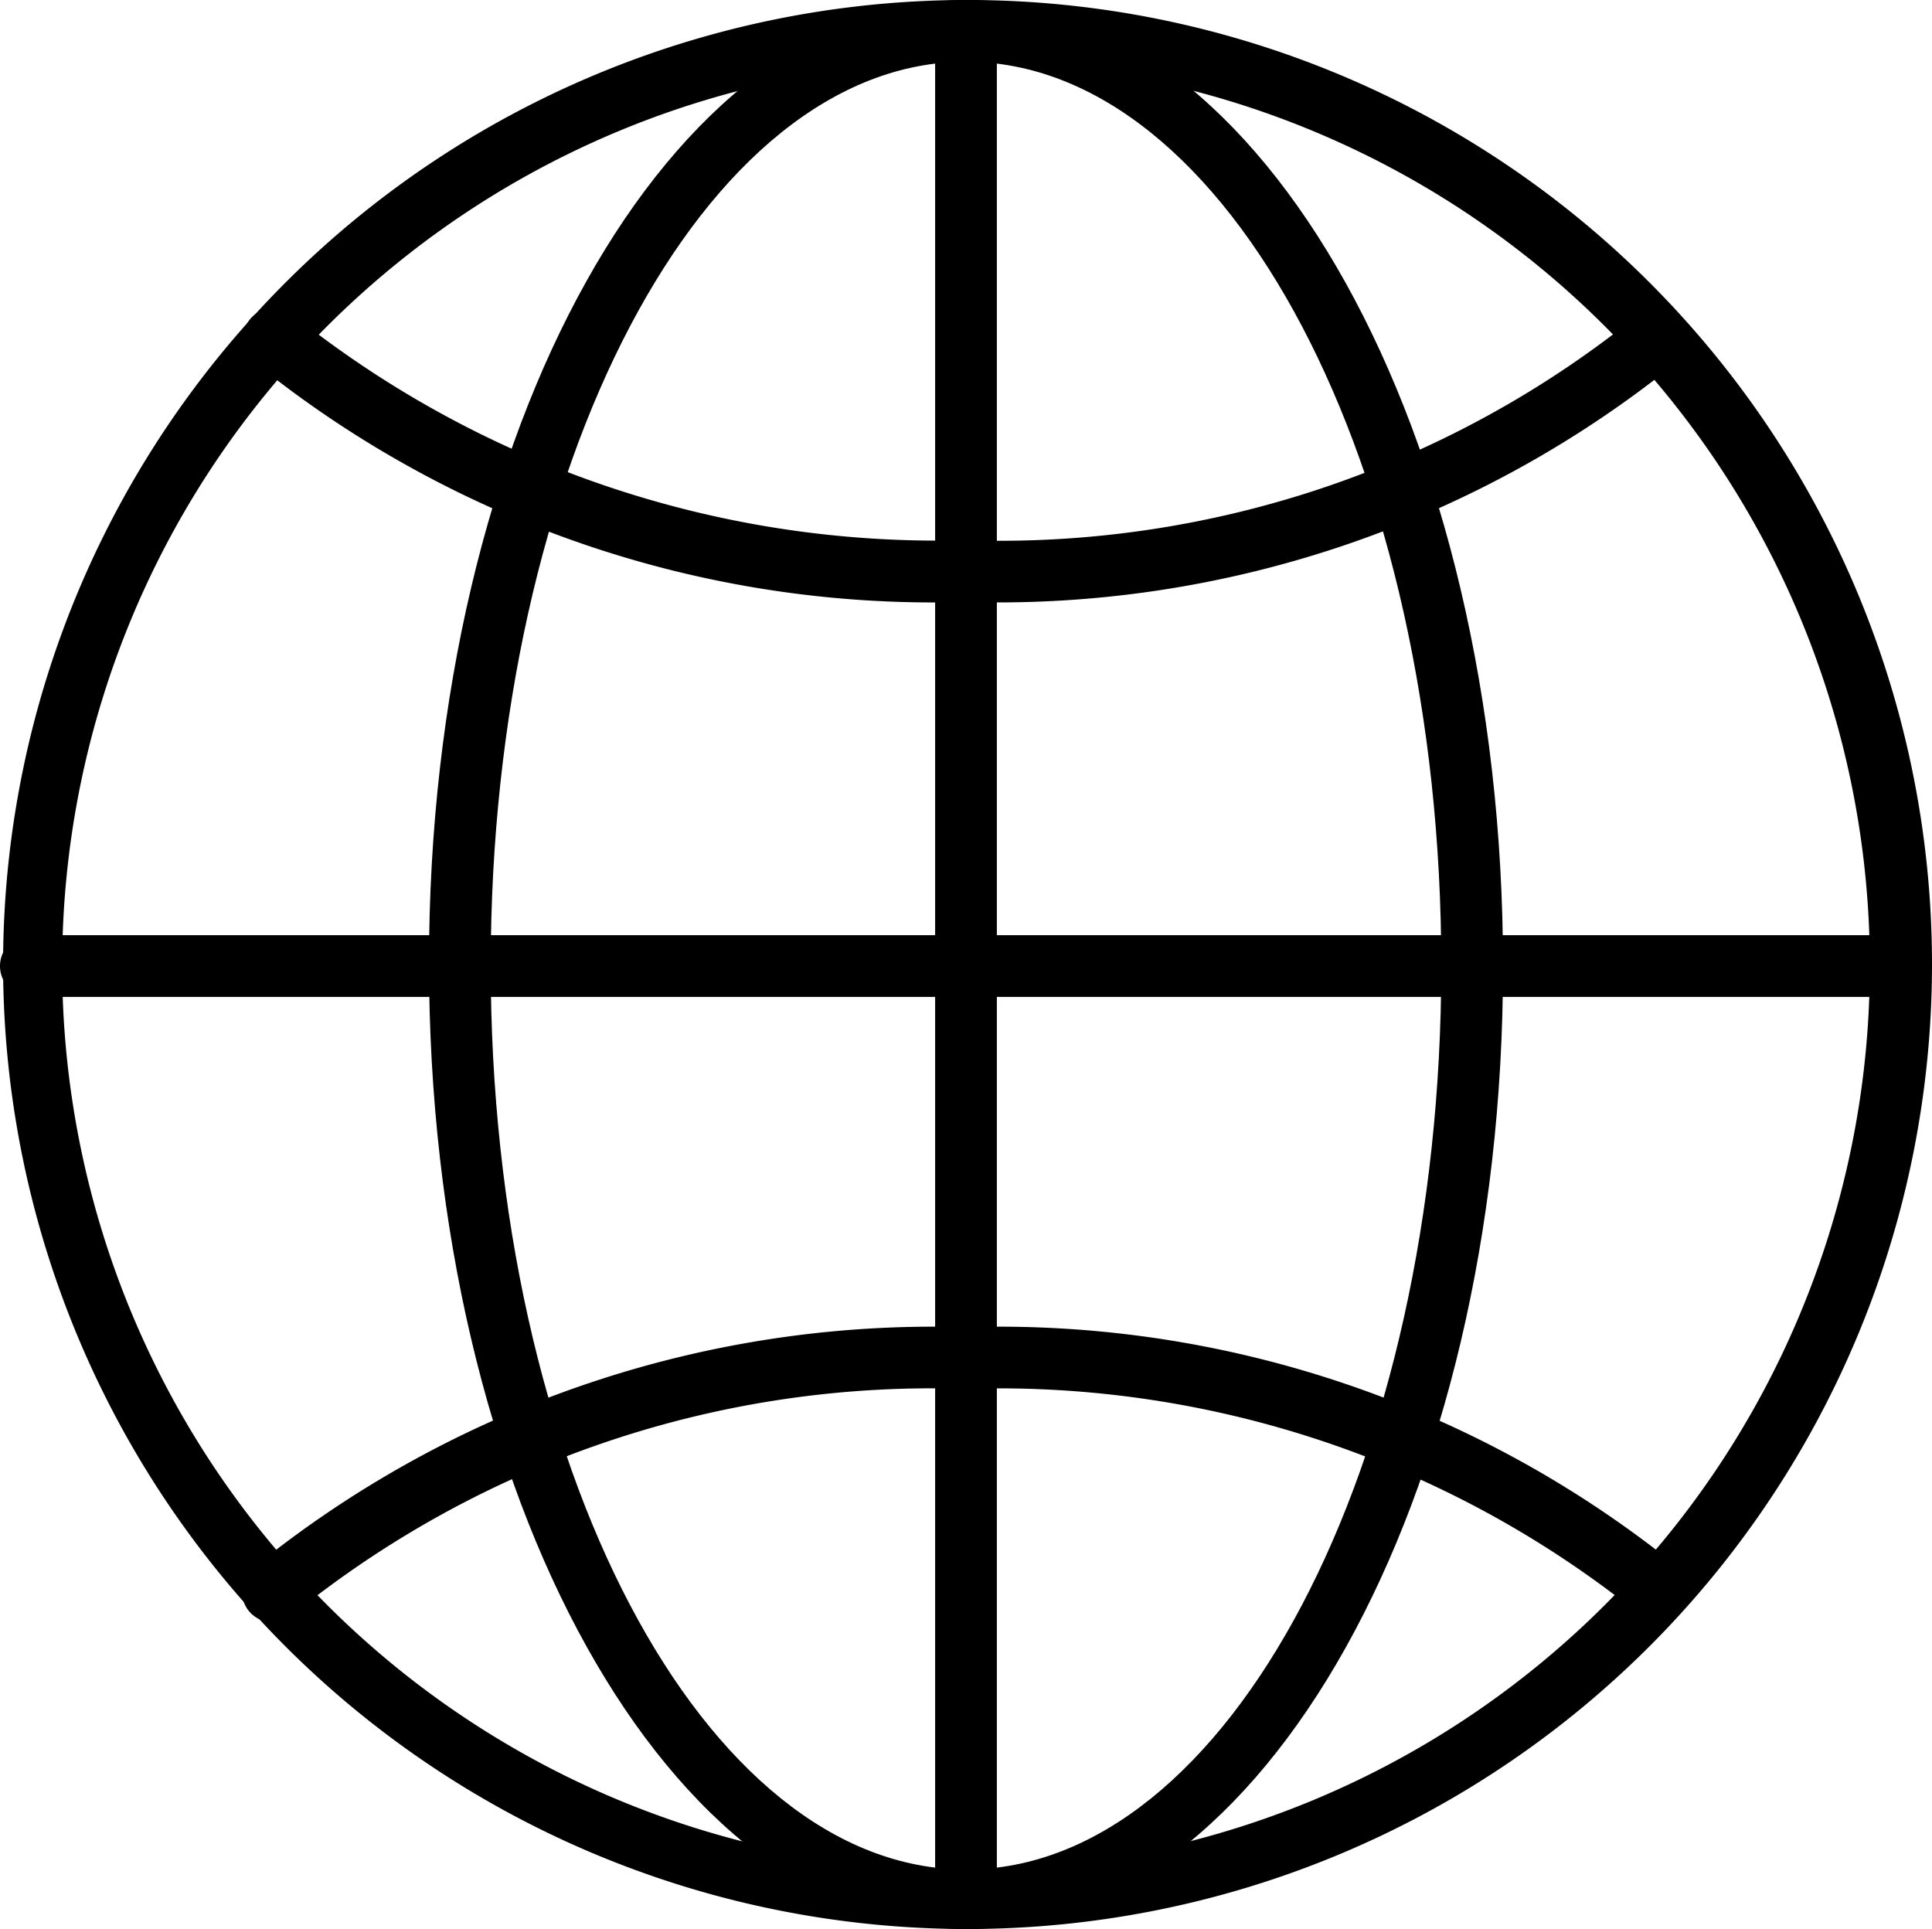
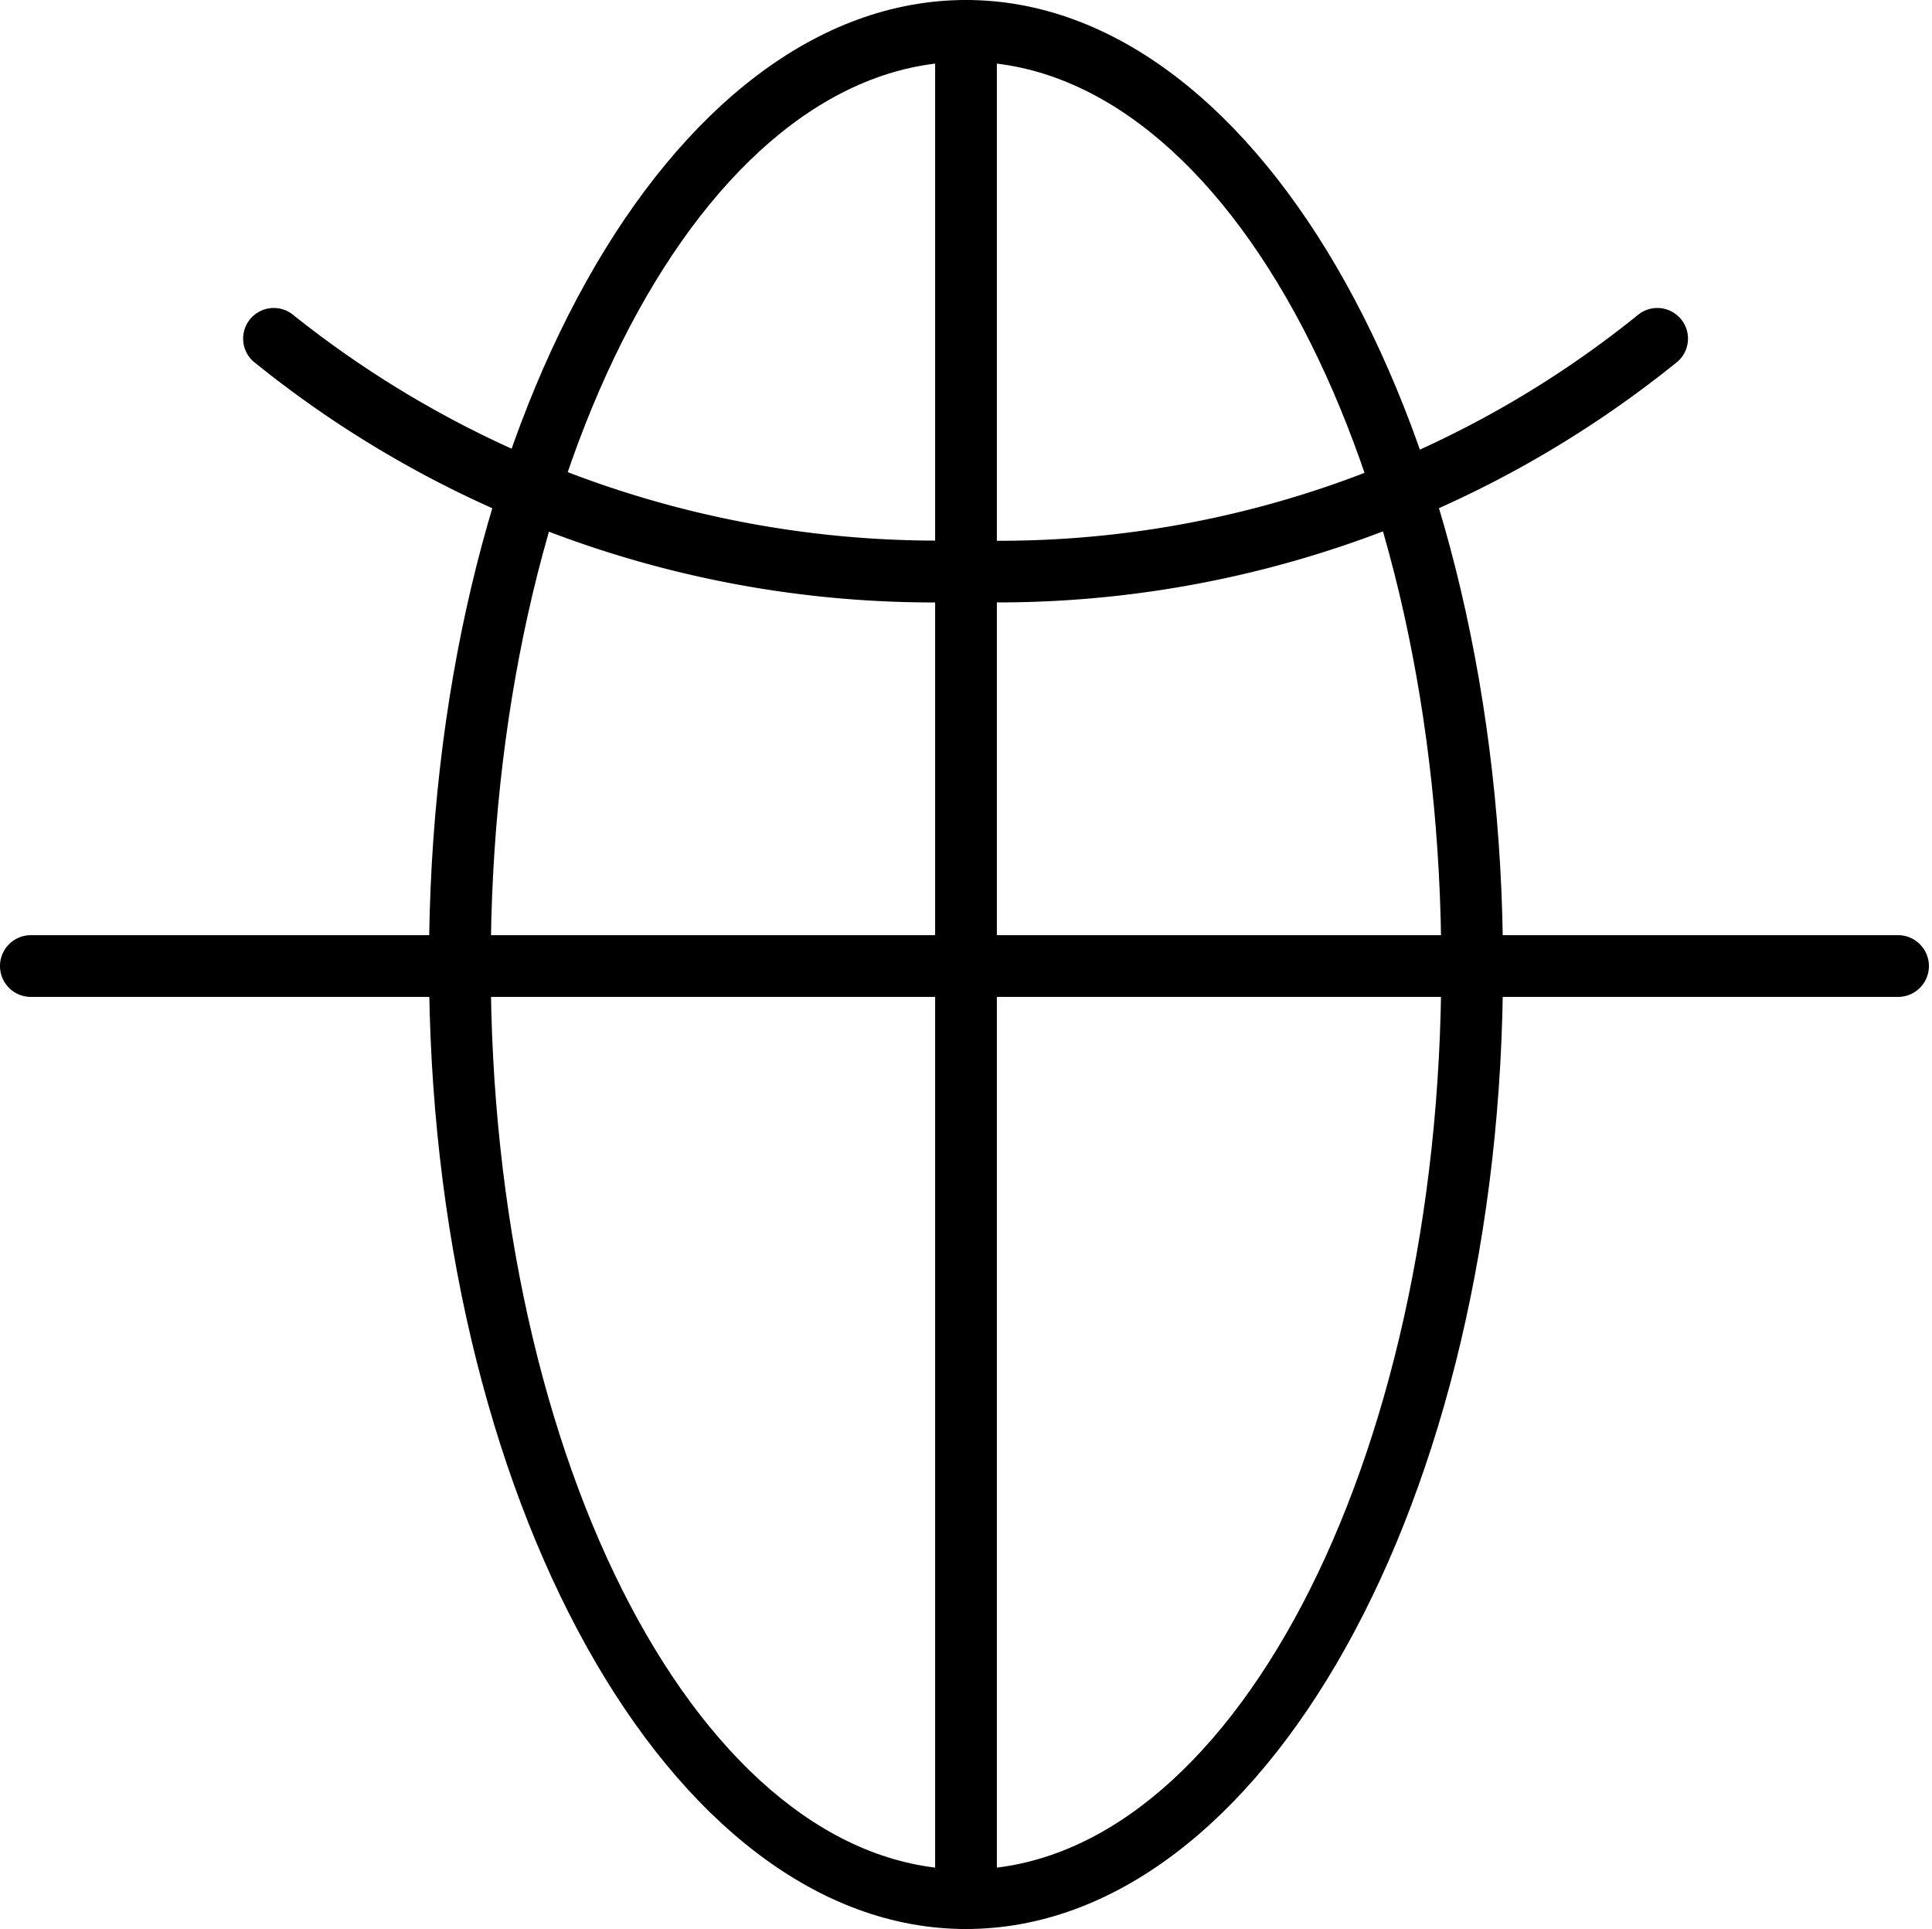
<svg xmlns="http://www.w3.org/2000/svg" width="17.528" height="17.5" viewBox="0 0 17.528 17.5">
-   <path d="M8.764,17.5a8.75,8.75,0,1,1,8.764-8.736A8.753,8.753,0,0,1,8.764,17.5Zm0-16.94a8.2,8.2,0,1,0,8.2,8.2A8.2,8.2,0,0,0,8.764.56Z" />
  <g transform="translate(3.892)">
    <path d="M18.772,17.5c-2.688,0-4.872-3.92-4.872-8.764S16.084,0,18.772,0s4.872,3.92,4.872,8.764S21.46,17.5,18.772,17.5Zm0-16.94c-2.38,0-4.312,3.668-4.312,8.2s1.932,8.2,4.312,8.2,4.312-3.668,4.312-8.2S21.152.56,18.772.56Z" transform="translate(-13.9)" />
  </g>
  <g transform="translate(2.197 12.04)">
-     <path d="M20.685,45.66a.3.3,0,0,1-.2-.084,9.274,9.274,0,0,0-6.076-2.016,9.216,9.216,0,0,0-6.1,2.044.278.278,0,1,1-.364-.42A9.8,9.8,0,0,1,14.413,43a9.8,9.8,0,0,1,6.468,2.184.3.3,0,0,1,.028.392A.318.318,0,0,1,20.685,45.66Z" transform="translate(-7.845 -43)" />
-   </g>
+     </g>
  <g transform="translate(2.208 2.785)">
    <path d="M14.442,12.621a9.8,9.8,0,0,1-6.468-2.184.278.278,0,0,1,.364-.42,9.366,9.366,0,0,0,6.1,2.044,9.216,9.216,0,0,0,6.1-2.044.278.278,0,0,1,.364.42A9.8,9.8,0,0,1,14.442,12.621Z" transform="translate(-7.886 -9.945)" />
  </g>
  <g transform="translate(0 8.484)">
    <path d="M17.22,30.86H.28a.28.28,0,0,1,0-.56H17.22a.28.28,0,1,1,0,.56Z" transform="translate(0 -30.3)" />
  </g>
  <g transform="translate(8.484)">
    <path d="M30.58,17.5a.265.265,0,0,1-.28-.28V.28a.28.28,0,0,1,.56,0V17.22A.281.281,0,0,1,30.58,17.5Z" transform="translate(-30.3 0)" />
  </g>
</svg>